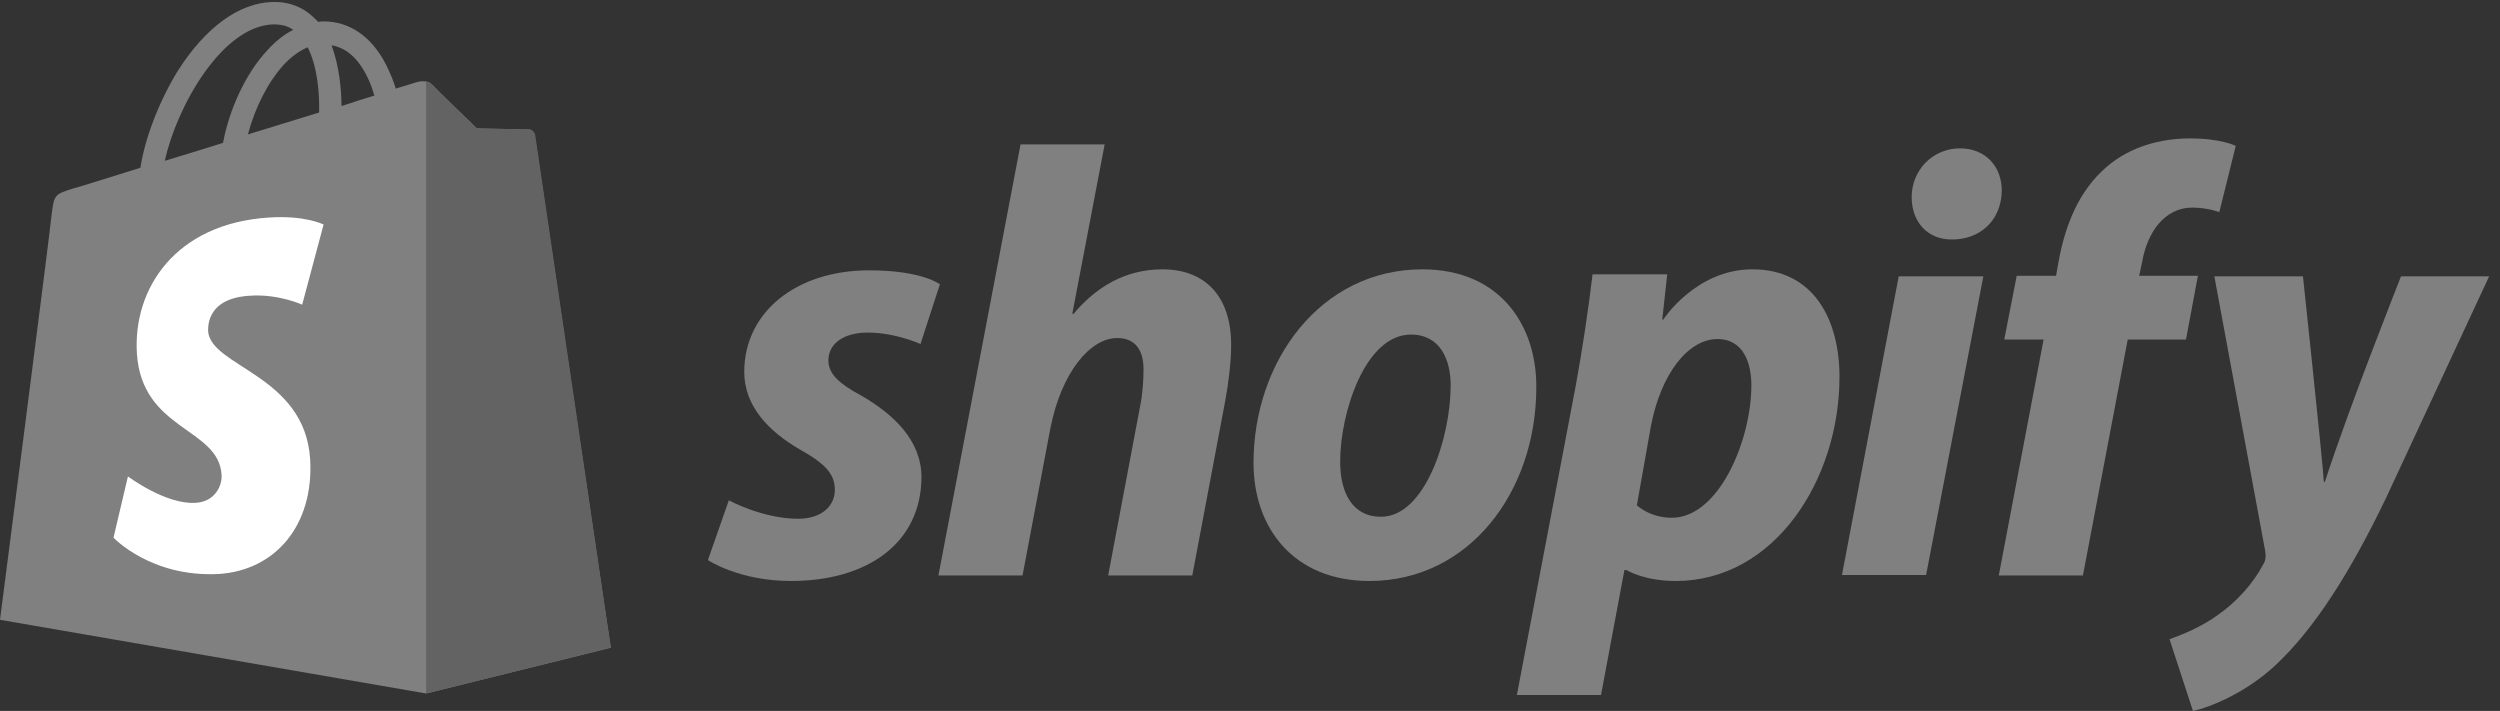
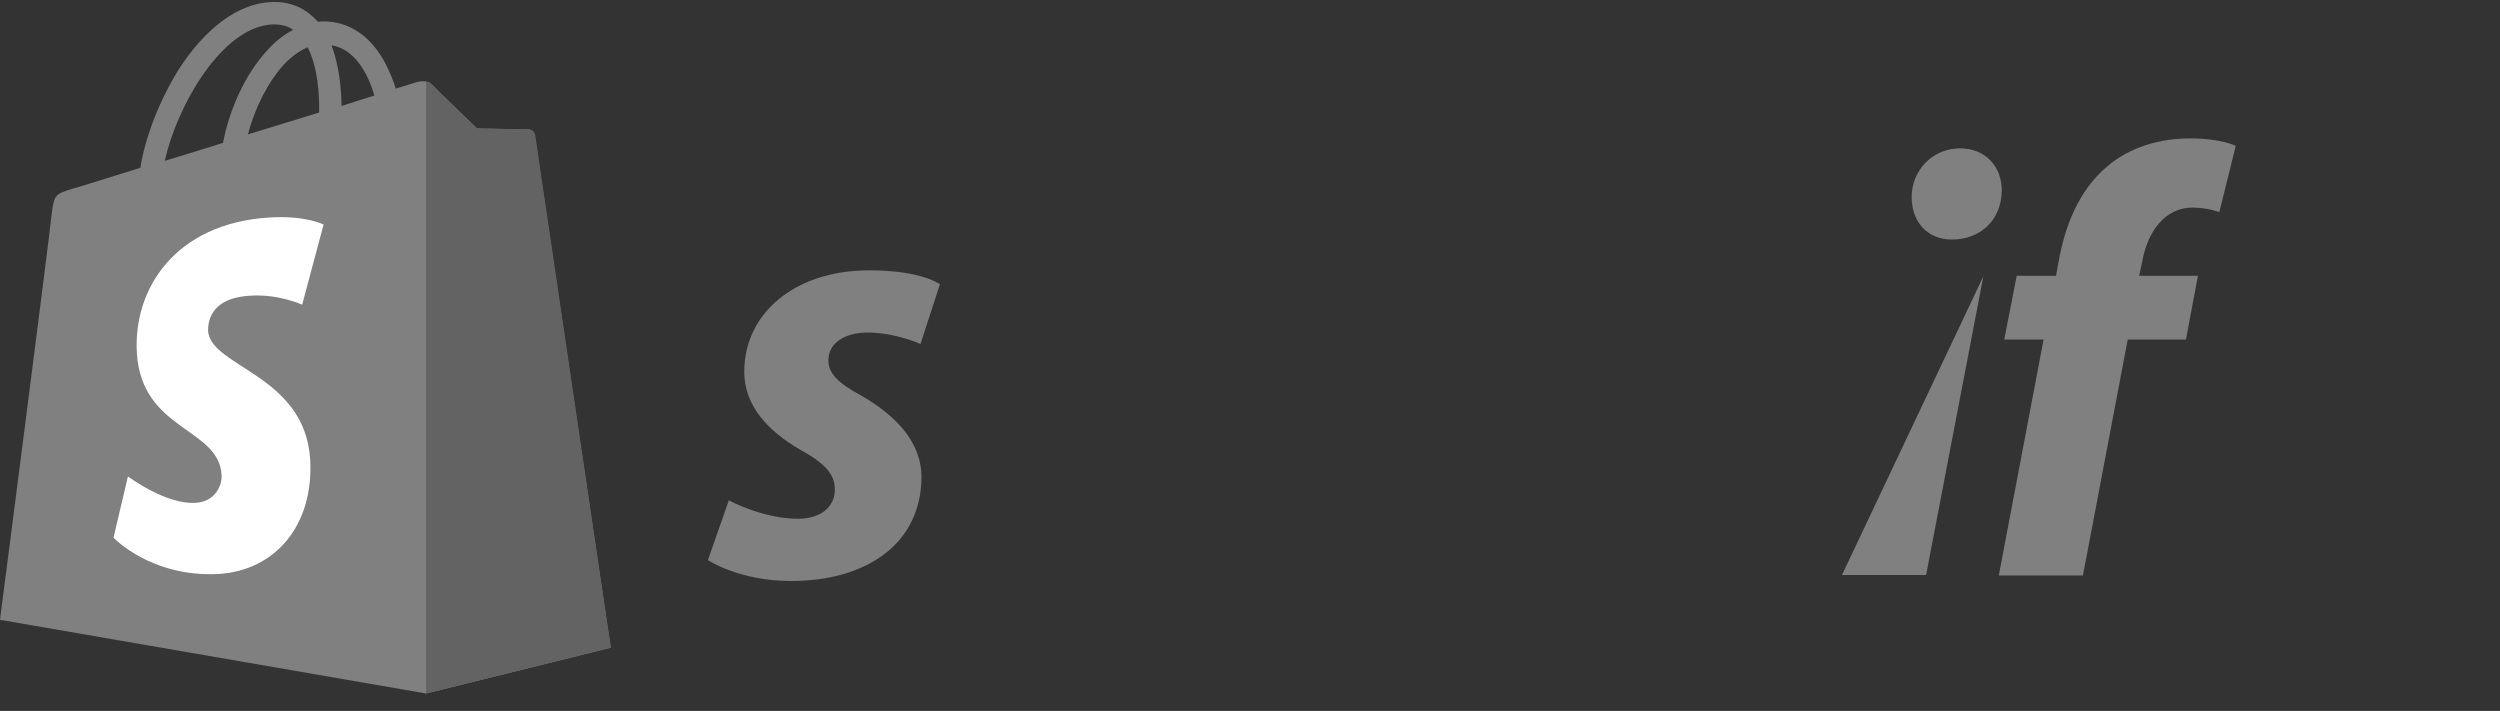
<svg xmlns="http://www.w3.org/2000/svg" width="211" height="60" viewBox="0 0 211 60" fill="none">
  <rect x="0" y="0" width="211" height="60" fill="#333333" stroke="none" />
  <g clip-path="url(#clip0_17602_3170)">
    <path d="M45.126 11.387C45.084 11.093 44.832 10.925 44.622 10.925C44.412 10.925 40.252 10.841 40.252 10.841C40.252 10.841 36.765 7.479 36.429 7.101C36.092 6.765 35.42 6.849 35.168 6.933C35.168 6.933 34.496 7.143 33.403 7.479C33.235 6.891 32.941 6.177 32.563 5.421C31.345 3.068 29.496 1.807 27.311 1.807C27.143 1.807 27.017 1.807 26.849 1.849C26.765 1.765 26.723 1.681 26.639 1.639C25.672 0.631 24.454 0.126 22.983 0.168C20.168 0.252 17.353 2.311 15.042 5.925C13.445 8.488 12.227 11.681 11.849 14.16C8.613 15.168 6.345 15.883 6.261 15.883C4.622 16.387 4.58 16.429 4.37 17.984C4.286 19.16 0 52.311 0 52.311L35.966 58.53L51.555 54.664C51.513 54.664 45.168 11.681 45.126 11.387ZM31.597 8.068C30.756 8.32 29.832 8.614 28.823 8.95C28.823 7.521 28.613 5.505 27.983 3.824C30.126 4.16 31.177 6.597 31.597 8.068ZM26.933 9.496C25.042 10.084 22.983 10.715 20.924 11.345C21.513 9.118 22.605 6.933 23.95 5.463C24.454 4.916 25.168 4.328 25.966 3.992C26.807 5.631 26.975 7.942 26.933 9.496ZM23.067 2.059C23.739 2.059 24.286 2.185 24.748 2.521C23.992 2.9 23.235 3.488 22.563 4.244C20.756 6.177 19.37 9.16 18.823 12.059C17.101 12.605 15.42 13.11 13.908 13.572C14.916 8.992 18.739 2.185 23.067 2.059Z" fill="#808080" />
    <path d="M44.622 10.924C44.412 10.924 40.252 10.84 40.252 10.84C40.252 10.84 36.765 7.479 36.428 7.101C36.302 6.975 36.134 6.891 35.966 6.891V58.529L51.554 54.664C51.554 54.664 45.21 11.681 45.168 11.386C45.084 11.092 44.832 10.924 44.622 10.924Z" fill="#636363" />
    <path d="M27.311 18.95L25.504 25.714C25.504 25.714 23.487 24.79 21.092 24.958C17.563 25.168 17.563 27.395 17.563 27.941C17.773 30.966 25.714 31.639 26.176 38.739C26.512 44.328 23.235 48.151 18.445 48.445C12.731 48.739 9.58 45.378 9.58 45.378L10.798 40.21C10.798 40.21 13.991 42.605 16.512 42.437C18.151 42.353 18.781 40.966 18.697 40.042C18.445 36.093 11.975 36.345 11.554 29.832C11.218 24.37 14.79 18.866 22.689 18.361C25.756 18.151 27.311 18.95 27.311 18.95Z" fill="white" />
    <path d="M72.647 33.363C70.841 32.396 69.916 31.556 69.916 30.421C69.916 28.993 71.219 28.069 73.235 28.069C75.588 28.069 77.689 29.035 77.689 29.035L79.328 23.993C79.328 23.993 77.815 22.816 73.362 22.816C67.143 22.816 62.815 26.388 62.815 31.388C62.815 34.245 64.832 36.388 67.521 37.943C69.706 39.161 70.462 40.043 70.462 41.346C70.462 42.69 69.37 43.783 67.353 43.783C64.37 43.783 61.513 42.228 61.513 42.228L59.748 47.27C59.748 47.27 62.353 49.035 66.765 49.035C73.151 49.035 77.773 45.884 77.773 40.211C77.731 37.144 75.42 34.959 72.647 33.363Z" fill="#808080" />
-     <path d="M98.109 22.732C94.958 22.732 92.479 24.244 90.588 26.513L90.504 26.471L93.235 12.185H86.134L79.202 48.572H86.302L88.655 36.135C89.58 31.429 92.017 28.53 94.286 28.53C95.882 28.53 96.513 29.622 96.513 31.177C96.513 32.144 96.429 33.362 96.219 34.328L93.529 48.572H100.63L103.403 33.866C103.697 32.312 103.908 30.463 103.908 29.202C103.95 25.169 101.849 22.732 98.109 22.732Z" fill="#808080" />
-     <path d="M120.042 22.732C111.471 22.732 105.798 30.463 105.798 39.077C105.798 44.581 109.202 49.035 115.588 49.035C123.992 49.035 129.664 41.514 129.664 32.69C129.706 27.606 126.723 22.732 120.042 22.732ZM116.555 43.615C114.118 43.615 113.109 41.556 113.109 38.951C113.109 34.875 115.21 28.237 119.076 28.237C121.597 28.237 122.437 30.422 122.437 32.522C122.437 36.892 120.294 43.615 116.555 43.615Z" fill="#808080" />
-     <path d="M147.899 22.732C143.109 22.732 140.378 26.976 140.378 26.976H140.294L140.714 23.153H134.412C134.118 25.716 133.53 29.665 132.983 32.606L128.025 58.657H135.126L137.101 48.111H137.269C137.269 48.111 138.74 49.035 141.429 49.035C149.79 49.035 155.252 40.464 155.252 31.808C155.252 27.018 153.109 22.732 147.899 22.732ZM141.093 43.699C139.244 43.699 138.151 42.648 138.151 42.648L139.328 36.01C140.168 31.556 142.479 28.615 144.958 28.615C147.143 28.615 147.815 30.632 147.815 32.522C147.815 37.144 145.084 43.699 141.093 43.699Z" fill="#808080" />
    <path d="M165.42 12.521C163.151 12.521 161.345 14.328 161.345 16.639C161.345 18.74 162.689 20.211 164.706 20.211H164.79C167.017 20.211 168.908 18.698 168.95 16.093C168.95 14.034 167.563 12.521 165.42 12.521Z" fill="#808080" />
-     <path d="M155.462 48.53H162.563L167.395 23.32H160.252L155.462 48.53Z" fill="#808080" />
+     <path d="M155.462 48.53H162.563L167.395 23.32L155.462 48.53Z" fill="#808080" />
    <path d="M185.504 23.278H180.546L180.799 22.102C181.219 19.665 182.647 17.522 185.042 17.522C186.303 17.522 187.311 17.9 187.311 17.9L188.698 12.312C188.698 12.312 187.479 11.682 184.832 11.682C182.311 11.682 179.79 12.396 177.857 14.035C175.42 16.093 174.286 19.077 173.74 22.102L173.53 23.278H170.21L169.16 28.656H172.479L168.698 48.572H175.799L179.58 28.656H184.496L185.504 23.278Z" fill="#808080" />
-     <path d="M202.647 23.32C202.647 23.32 198.193 34.539 196.219 40.673H196.135C196.009 38.699 194.37 23.32 194.37 23.32H186.891L191.177 46.472C191.261 46.976 191.219 47.312 191.009 47.648C190.168 49.245 188.782 50.799 187.143 51.934C185.798 52.9 184.286 53.53 183.109 53.951L185.084 60.001C186.513 59.707 189.538 58.488 192.059 56.135C195.294 53.11 198.319 48.404 201.387 42.018L210.084 23.32H202.647Z" fill="#808080" />
  </g>
  <defs>
    <clipPath id="clip0_17602_3170">
      <rect width="210.084" height="60" fill="white" />
    </clipPath>
  </defs>
</svg>